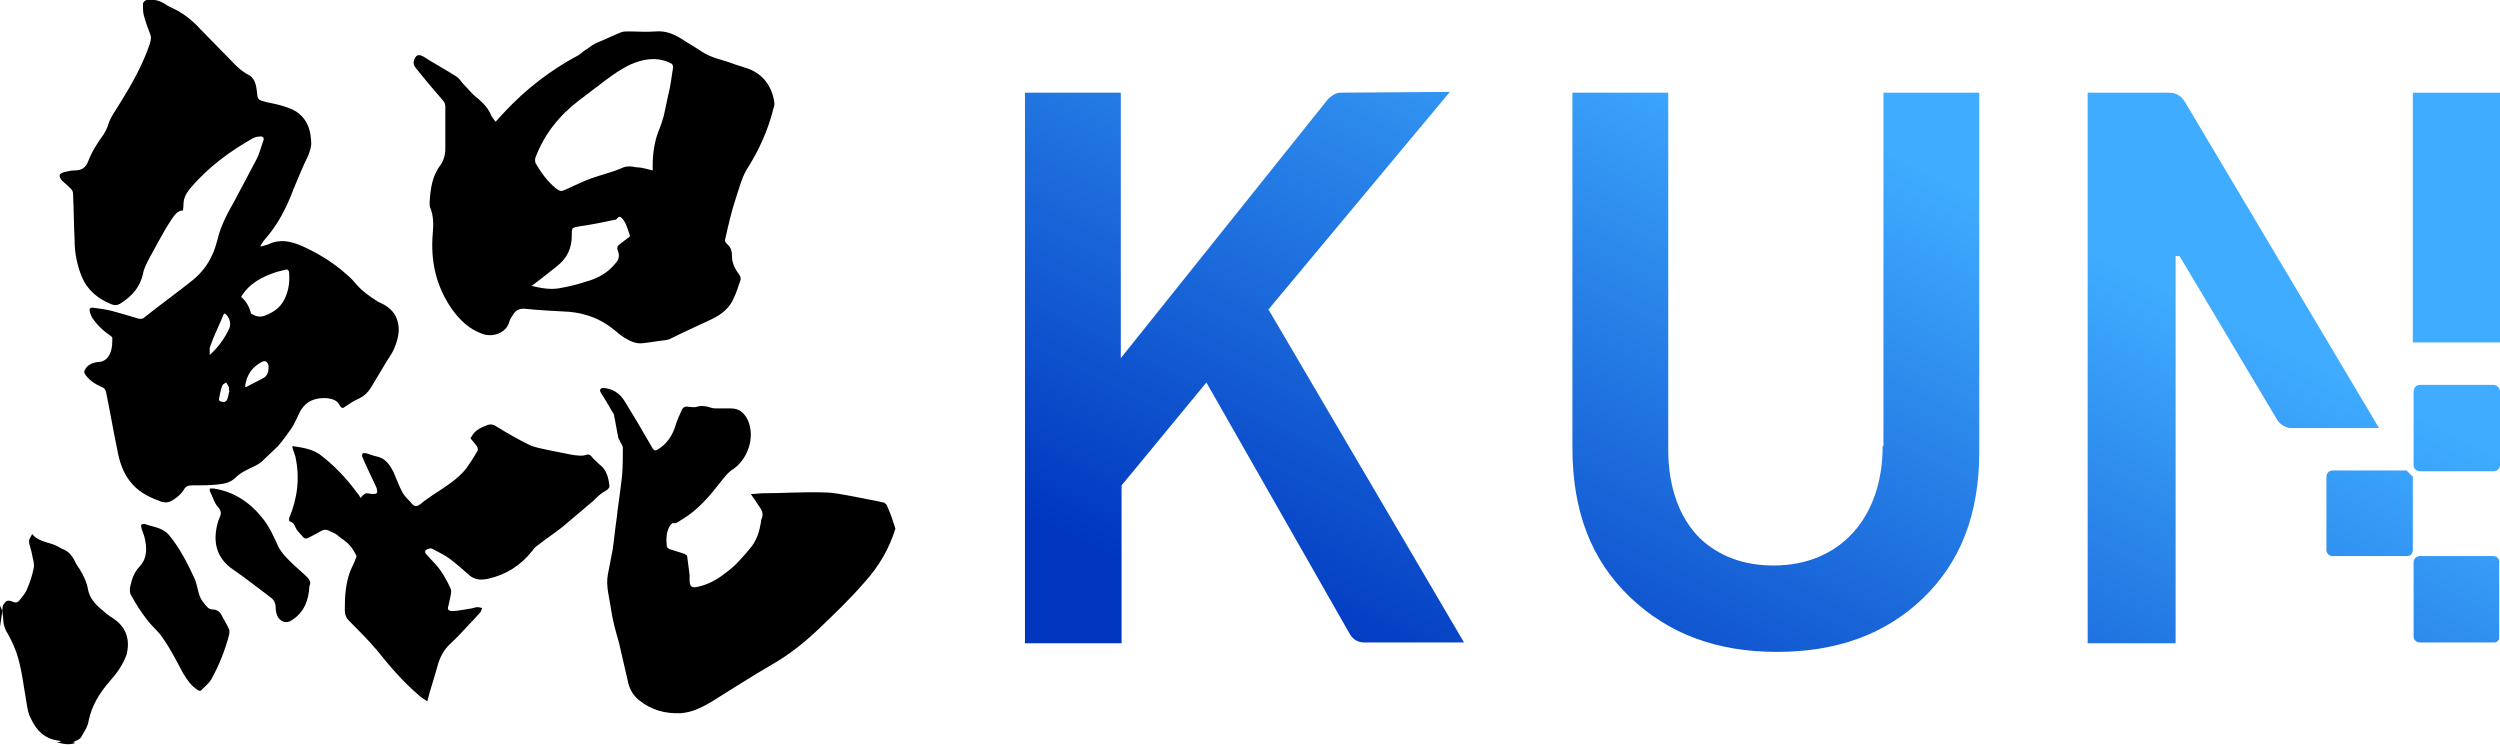
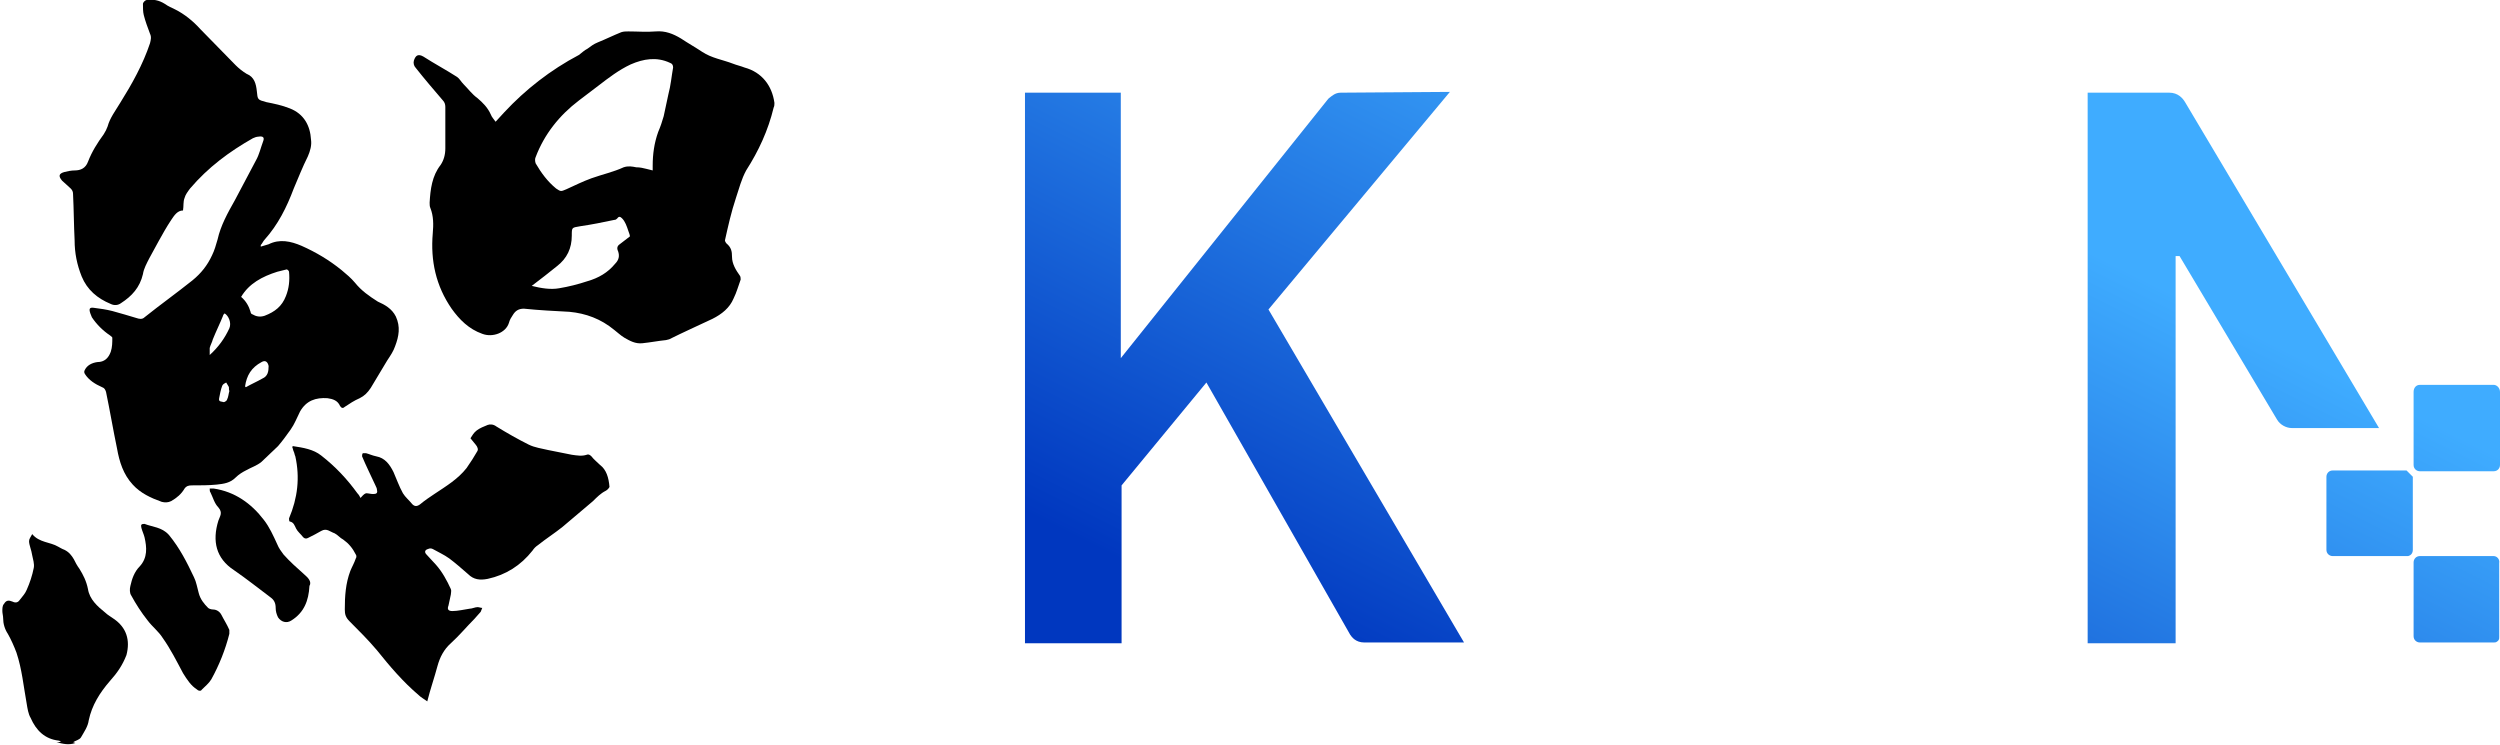
<svg xmlns="http://www.w3.org/2000/svg" version="1.1" id="图层_1" x="0px" y="0px" viewBox="0 0 318.3 94.8" style="enable-background:new 0 0 318.3 94.8;" xml:space="preserve">
  <style type="text/css">
	.st0{fill:url(#SVGID_1_);}
	.st1{fill:url(#SVGID_2_);}
	.st2{fill:url(#SVGID_3_);}
	.st3{fill:url(#SVGID_4_);}
	.st4{fill:url(#SVGID_5_);}
	.st5{fill:url(#SVGID_6_);}
	.st6{fill:url(#SVGID_7_);}
</style>
  <g>
-     <path d="M0,79.8c0.1-0.7,0.2-1.3,0.3-2c-0.1-0.2-0.2-0.5-0.3-0.7V79.8z" />
    <path d="M9,24c0.2,0.2,0.3,0.4,0.3,0.7c0.1,2,0.1,3.9,0.2,5.9c0,1.6,0.3,3.1,0.9,4.6c0.7,1.7,2,2.8,3.7,3.5   c0.4,0.2,0.9,0.2,1.3-0.1c1.4-0.9,2.4-2,2.8-3.7c0.1-0.7,0.5-1.4,0.8-2c0.4-0.7,0.8-1.5,1.2-2.2c0.5-0.9,1-1.8,1.6-2.7   c0.4-0.6,0.8-1.2,1.5-1.2c0.1-0.6,0-1.1,0.2-1.6c0.1-0.4,0.4-0.8,0.7-1.2c2.3-2.7,5-4.7,8-6.4c0.2-0.1,0.5-0.2,0.7-0.2   c0.6-0.1,0.8,0.1,0.6,0.6c-0.3,0.8-0.5,1.7-0.9,2.4c-0.9,1.7-1.8,3.4-2.7,5.1c-0.9,1.6-1.8,3.2-2.2,5c-0.2,0.7-0.4,1.4-0.7,2   c-0.6,1.3-1.4,2.3-2.5,3.2c-2,1.6-4.1,3.1-6.1,4.7c-0.3,0.3-0.7,0.2-1,0.1c-1-0.3-2-0.6-3.1-0.9c-0.8-0.2-1.5-0.3-2.3-0.4   c-0.6-0.1-0.7,0.1-0.5,0.7c0.1,0.2,0.1,0.3,0.2,0.5c0.6,0.9,1.4,1.7,2.3,2.3c0.1,0.1,0.3,0.2,0.3,0.3c0,0.6,0,1.2-0.2,1.8   c-0.3,0.8-0.8,1.3-1.7,1.3c-0.7,0.1-1.3,0.4-1.6,1c-0.1,0.2-0.1,0.3,0,0.5c0.5,0.8,1.3,1.3,2.2,1.7c0.3,0.1,0.4,0.3,0.5,0.6   c0.5,2.4,0.9,4.8,1.4,7.2c0.3,1.7,0.8,3.3,2,4.6c1,1.1,2.3,1.7,3.7,2.2c0.4,0.1,0.8,0.1,1.2-0.1c0.7-0.4,1.3-0.9,1.7-1.6   c0.2-0.3,0.5-0.4,0.9-0.4c1.1,0,2.2,0,3.2-0.1c0.9-0.1,1.7-0.2,2.4-0.9c0.4-0.4,0.9-0.7,1.3-0.9c0.7-0.4,1.4-0.6,2-1.1   c0.7-0.7,1.4-1.3,2.1-2c0.6-0.7,1.1-1.4,1.6-2.1c0.5-0.7,0.8-1.5,1.2-2.3c0.8-1.4,2-1.8,3.5-1.7c0.7,0.1,1.3,0.3,1.6,1   c0.2,0.3,0.4,0.3,0.6,0.1c0.6-0.4,1.2-0.8,1.9-1.1c0.6-0.3,1-0.7,1.4-1.3c0.7-1.2,1.4-2.3,2.1-3.5c0.4-0.6,0.8-1.2,1-1.8   c0.5-1.3,0.7-2.5,0.1-3.8c-0.5-1-1.4-1.5-2.3-1.9C47,37.7,46,37,45.2,36c-0.5-0.6-1.1-1.1-1.7-1.6c-1.6-1.3-3.3-2.3-5.1-3.1   c-1.4-0.6-2.8-0.9-4.2-0.2c-0.3,0.1-0.7,0.2-1,0.3c0-0.1,0-0.2,0-0.2c0.2-0.2,0.3-0.5,0.5-0.7c1.7-1.9,2.8-4.1,3.7-6.5   c0.6-1.4,1.1-2.7,1.8-4.1c0.3-0.7,0.5-1.4,0.4-2.1c-0.1-1.8-0.9-3.3-2.7-4c-1-0.4-2-0.6-3-0.8c-1.1-0.3-1.1-0.3-1.2-1.4   c-0.1-0.9-0.3-1.8-1.3-2.2c-0.5-0.3-1-0.7-1.4-1.1c-1.5-1.5-3-3.1-4.5-4.6c-0.9-1-2-1.9-3.2-2.5c-0.4-0.2-0.9-0.4-1.3-0.7   C20.2,0,19.5-0.1,18.7,0c-0.2,0-0.5,0.3-0.5,0.5c0,0.5,0,1,0.1,1.4c0.2,0.8,0.5,1.6,0.8,2.4c0.2,0.4,0.1,0.8,0,1.2   c-0.9,2.7-2.3,5.2-3.8,7.6c-0.6,1-1.3,1.9-1.6,3c-0.1,0.3-0.3,0.7-0.5,1c-0.8,1.1-1.5,2.2-2,3.5c-0.3,0.8-0.9,1.1-1.7,1.1   c-0.4,0-0.9,0.1-1.3,0.2c-0.7,0.2-0.8,0.5-0.3,1.1C8.2,23.3,8.6,23.6,9,24L9,24z M28.9,50.9c0,0.1-0.3,0.3-0.4,0.3   c-0.3-0.1-0.7,0-0.6-0.5c0.1-0.5,0.2-1.1,0.4-1.6c0.1-0.2,0.3-0.3,0.5-0.4c0.1,0.2,0.2,0.3,0.3,0.5c0.1,0.1,0,0.3,0.1,0.6   C29.1,50.1,29.1,50.5,28.9,50.9L28.9,50.9z M29.2,41.8c-0.6,1.3-1.4,2.4-2.5,3.4c0-0.3,0-0.6,0-0.9c0.1-0.4,0.3-0.7,0.4-1.1   c0.4-1,0.9-2,1.3-3c0-0.1,0.1-0.2,0.2-0.3C29.1,40.2,29.5,41.1,29.2,41.8z M33.4,48.2c-0.7,0.4-1.4,0.7-2.1,1.1l-0.1-0.1   c0.2-1.4,0.8-2.4,2.1-3.1c0.5-0.3,0.8,0,0.9,0.5C34.2,47.3,34.1,47.9,33.4,48.2L33.4,48.2z M35.3,34.6c0.4-0.1,0.8-0.2,1.2-0.3   c0.1,0,0.3,0.2,0.3,0.3c0.1,1.1,0,2.1-0.4,3.1c-0.5,1.3-1.4,2-2.7,2.5c-0.6,0.2-1.1,0.1-1.6-0.2c-0.1,0-0.2-0.2-0.2-0.3   c-0.2-0.7-0.6-1.4-1.2-1.9C31.7,36.1,33.4,35.2,35.3,34.6L35.3,34.6z" />
    <path d="M56.4,12.8c0.2,0.2,0.3,0.5,0.3,0.8c0,1.8,0,3.5,0,5.3c0,0.8-0.2,1.5-0.6,2.1c-1.1,1.4-1.3,3.1-1.4,4.8   c0,0.2,0,0.5,0.1,0.7c0.4,1,0.4,2.1,0.3,3.2c-0.3,3.5,0.4,6.7,2.4,9.6c1,1.4,2.2,2.6,3.9,3.2c1.3,0.5,3-0.1,3.4-1.4   c0.1-0.4,0.3-0.7,0.5-1c0.3-0.5,0.7-0.8,1.4-0.8c1.9,0.2,3.9,0.3,5.8,0.4c2.1,0.2,4,0.9,5.7,2.3c0.4,0.3,0.8,0.7,1.3,1   c0.7,0.4,1.4,0.8,2.3,0.7c1-0.1,2-0.3,3-0.4c0.1,0,0.3-0.1,0.4-0.1c1.8-0.9,3.6-1.7,5.5-2.6c1.2-0.6,2.2-1.4,2.7-2.6   c0.4-0.8,0.6-1.6,0.9-2.4c0-0.1,0-0.4-0.1-0.5c-0.5-0.7-1-1.5-1-2.4c0-0.7-0.1-1.2-0.7-1.7c-0.1-0.1-0.2-0.3-0.2-0.4   c0.4-1.8,0.8-3.6,1.4-5.4c0.4-1.2,0.7-2.4,1.3-3.5c1.6-2.5,2.8-5.1,3.5-8c0.1-0.2,0.1-0.4,0.1-0.6c-0.3-2.2-1.6-3.9-3.8-4.5   c-0.5-0.2-1-0.3-1.5-0.5c-1.3-0.5-2.7-0.7-3.9-1.5c-0.9-0.6-1.8-1.1-2.7-1.7c-1-0.6-2-1-3.2-0.9c-1.2,0.1-2.3,0-3.5,0   c-0.3,0-0.6,0-0.9,0.1c-1,0.4-2,0.9-3,1.3c-0.5,0.2-0.9,0.5-1.3,0.8c-0.4,0.2-0.7,0.5-1.1,0.8c-3.6,1.9-6.8,4.4-9.5,7.3   c-0.4,0.4-0.7,0.8-1.1,1.2c-0.2-0.3-0.5-0.6-0.6-0.9c-0.4-0.9-1-1.5-1.7-2.1c-0.7-0.5-1.2-1.2-1.8-1.8c-0.3-0.3-0.5-0.7-0.8-0.9   c-1.4-0.9-2.9-1.7-4.3-2.6c-0.7-0.4-1-0.1-1.2,0.5c-0.1,0.3,0,0.7,0.2,0.9C54,10,55.2,11.4,56.4,12.8L56.4,12.8z M68.2,20   c1.1-2.9,3-5.3,5.5-7.2c0.8-0.6,1.7-1.3,2.5-1.9c1.3-1,2.6-2,4.1-2.7c1.6-0.7,3.3-1,5-0.2c0.3,0.1,0.4,0.3,0.4,0.6   c-0.2,1.1-0.3,2.3-0.6,3.4c-0.2,0.9-0.4,1.9-0.6,2.8c-0.2,0.7-0.4,1.3-0.7,2c-0.5,1.4-0.7,2.8-0.7,4.3c0,0.2,0,0.4,0,0.6   c-0.3-0.1-0.5-0.1-0.8-0.2c-0.4-0.1-0.8-0.2-1.3-0.2c-0.5-0.1-1-0.2-1.6,0c-1.3,0.6-2.7,0.9-4.1,1.4c-1.1,0.4-2.1,0.9-3.2,1.4   c-0.7,0.3-0.7,0.3-1.3-0.1c-1.1-0.9-1.9-2-2.6-3.2C68.1,20.5,68.1,20.2,68.2,20L68.2,20z M70.9,33.9c1.3-1,1.9-2.3,1.9-3.9   c0-1.1,0-1,1.1-1.2c1.4-0.2,2.9-0.5,4.3-0.8c0.2,0,0.3-0.1,0.4-0.2c0.2-0.3,0.4-0.2,0.6,0c0.4,0.4,0.6,1,0.8,1.6   c0.1,0.3,0.2,0.5,0.2,0.7c-0.4,0.3-0.9,0.7-1.3,1c-0.3,0.2-0.4,0.5-0.2,0.9c0.2,0.6,0.1,1.1-0.4,1.6c-0.9,1.1-2.1,1.8-3.5,2.2   c-1.2,0.4-2.4,0.7-3.6,0.9c-1.1,0.2-2.3,0-3.5-0.3C68.9,35.5,69.9,34.7,70.9,33.9L70.9,33.9z" />
-     <path d="M113.7,66.4c-0.2-0.7-0.5-1.4-0.8-2.1c-0.1-0.1-0.2-0.2-0.3-0.3c-1.3-0.3-2.6-0.5-4-0.8c-1.2-0.2-2.4-0.5-3.6-0.5   c-2.6-0.1-5.2,0.1-7.8,0.1c-0.5,0-1,0.1-1.6,0.1c0.3,0.5,0.6,0.8,0.8,1.2c0.4,0.6,1,1.2,0.5,2.1c0,0.1,0,0.2,0,0.2   c-0.2,1.2-0.5,2.3-1.3,3.3c-1,1.2-2,2.4-3.3,3.3c-1,0.8-2.1,1.4-3.4,1.7c-0.8,0.2-1.1,0-1.1-0.8c0-0.2,0-0.4,0-0.7   c-0.1-0.8-0.2-1.5-0.3-2.3c0-0.2-0.2-0.3-0.4-0.4c-0.6-0.2-1.3-0.4-1.9-0.6c-0.1-0.1-0.3-0.2-0.3-0.3c-0.1-1-0.1-2,0.5-2.8   c0.1-0.1,0.2-0.2,0.3-0.2c0.5,0.1,0.8-0.3,1.2-0.5c2-1.2,3.5-3,4.9-4.8c0.5-0.6,0.9-1.2,1.6-1.6c1.8-1.3,2.7-3.9,1.9-6   c-0.4-1-1.1-1.7-2.2-1.7c-0.6,0-1.2,0-1.8,0c-0.3,0-0.5,0-0.8-0.1c-0.6-0.2-1.2-0.3-1.8-0.1c-0.3,0.1-0.7,0-1,0   c-0.4-0.1-0.7,0-0.9,0.4c-0.3,0.7-0.6,1.3-0.8,2c-0.4,1.3-1.1,2.3-2.2,3c-0.3,0.2-0.5,0.2-0.7-0.1c-0.7-1.2-1.4-2.4-2.1-3.6   c-0.5-0.8-0.9-1.5-1.4-2.3c-0.4-0.7-1-1.3-1.8-1.6c-0.3-0.1-0.7-0.2-1-0.2c-0.4,0-0.5,0.3-0.3,0.6c0.5,0.8,1,1.6,1.5,2.5   c0.1,0.1,0.2,0.3,0.2,0.5c0.2,0.9,0.3,1.7,0.5,2.6c0,0.2,0.1,0.3,0.2,0.5c0.1,0.3,0.4,0.6,0.4,0.9c0,1.2,0,2.4-0.1,3.6   c-0.2,1.8-0.5,3.7-0.7,5.5c-0.2,1.3-0.3,2.6-0.5,3.9c-0.2,1-0.4,2.1-0.6,3.1c-0.3,1.5,0.2,3,0.4,4.5c0.2,1.4,0.6,2.8,1,4.2   c0.4,1.7,0.8,3.5,1.2,5.2c0.2,0.8,0.6,1.5,1.3,2.1c1.6,1.3,3.4,1.8,5.4,1.7c1.4-0.1,2.6-0.7,3.8-1.4c2.6-1.6,5.2-3.3,7.8-4.8   c2.1-1.2,4-2.7,5.7-4.3c2.1-2,4.2-4,6.1-6.2c1.8-2,3.1-4.2,3.9-6.8C113.9,66.9,113.8,66.7,113.7,66.4z" />
    <path d="M76.4,59.2c-0.4-0.4-0.8-0.7-1.1-1.1c-0.2-0.2-0.4-0.3-0.6-0.2c-0.6,0.2-1.2,0.1-1.9,0c-1-0.2-2-0.4-3-0.6   c-0.8-0.2-1.7-0.3-2.5-0.7c-1.4-0.7-2.8-1.5-4.1-2.3c-0.4-0.3-0.8-0.3-1.1-0.2c-0.5,0.2-1,0.4-1.4,0.7c-0.4,0.3-0.6,0.7-0.8,1   c0.3,0.4,0.6,0.7,0.8,1c0.1,0.2,0.2,0.4,0.1,0.6c-0.4,0.7-0.9,1.5-1.4,2.2c-1.1,1.4-2.6,2.3-4.1,3.3c-0.6,0.4-1.2,0.8-1.8,1.3   c-0.4,0.3-0.7,0.3-1,0c-0.4-0.5-0.9-0.9-1.2-1.4c-0.5-0.9-0.8-1.8-1.2-2.7c-0.5-1-1.1-1.8-2.2-2c-0.5-0.1-0.9-0.3-1.3-0.4   c-0.1,0-0.3,0-0.4,0c-0.1,0.1-0.1,0.3-0.1,0.4c0.5,1.2,1.1,2.4,1.7,3.7c0.1,0.2,0.2,0.4,0.2,0.6c0.1,0.4-0.1,0.5-0.5,0.5   c-0.3,0-0.6-0.1-0.9-0.1c-0.3,0.1-0.5,0.4-0.7,0.6c-0.1-0.2-0.2-0.4-0.4-0.6c-1.3-1.8-2.8-3.4-4.6-4.8c-1-0.8-2.3-1-3.6-1.2   c0,0,0,0-0.1,0.1c0.1,0.2,0.1,0.4,0.2,0.6c0.1,0.2,0.1,0.4,0.2,0.6c0.6,2.7,0.3,5.3-0.8,7.9c0,0.1,0,0.4,0.1,0.4   c0.5,0.1,0.6,0.5,0.8,0.9c0.2,0.4,0.6,0.7,0.9,1.1c0.2,0.2,0.4,0.2,0.6,0.1c0.6-0.3,1.2-0.6,1.7-0.9c0.7-0.4,1.1,0.1,1.7,0.3   c0.4,0.2,0.7,0.6,1.1,0.8c0.7,0.5,1.2,1.1,1.6,1.9c0.1,0.1,0.1,0.4,0,0.5c-0.2,0.6-0.5,1.1-0.7,1.6c-0.6,1.6-0.7,3.2-0.7,4.9   c0,0.6,0.1,1,0.6,1.5c1.2,1.2,2.4,2.4,3.5,3.7c1.6,2,3.3,4,5.3,5.7c0.3,0.3,0.7,0.5,1.1,0.8c0.4-1.6,0.9-3,1.3-4.5   c0.3-1.1,0.8-2.1,1.7-2.9c1.1-1,2-2.1,3-3.1c0.3-0.3,0.5-0.6,0.8-0.9c0.1-0.2,0.1-0.3,0.2-0.5c-0.2,0-0.4-0.1-0.6-0.1   c-0.3,0-0.7,0.2-1,0.2c-0.7,0.1-1.5,0.3-2.2,0.3c-0.5,0-0.7-0.2-0.5-0.7c0.1-0.5,0.2-0.9,0.3-1.4c0-0.2,0.1-0.5,0-0.7   c-0.5-1.1-1.1-2.2-1.9-3.1c-0.4-0.4-0.8-0.9-1.2-1.3c-0.3-0.3-0.2-0.6,0.2-0.7c0.2-0.1,0.4-0.1,0.6,0c0.7,0.4,1.4,0.7,2.1,1.2   c0.8,0.6,1.6,1.3,2.4,2c0.7,0.7,1.5,0.8,2.5,0.6c2.3-0.5,4.2-1.7,5.7-3.6c0.2-0.3,0.4-0.5,0.7-0.7c1-0.8,2.1-1.5,3.1-2.3   c1.3-1.1,2.6-2.2,3.9-3.3c0.5-0.5,1-1,1.6-1.3c0.2-0.1,0.4-0.3,0.5-0.5C77.5,60.8,77.2,59.8,76.4,59.2L76.4,59.2z" />
    <path d="M14.5,78.8c-0.4-0.3-0.8-0.5-1.1-0.8c-1-0.8-2-1.7-2.2-3c-0.2-1-0.6-1.8-1.1-2.6c-0.3-0.4-0.5-0.8-0.7-1.2   c-0.3-0.5-0.6-0.9-1.2-1.2c-0.3-0.1-0.6-0.3-0.8-0.4c-1-0.6-2.4-0.5-3.3-1.6c-0.2,0.4-0.4,0.6-0.4,0.9C3.7,69.4,4,70,4.1,70.7   c0.1,0.5,0.3,1.1,0.2,1.6c-0.2,1-0.5,1.9-0.9,2.8c-0.2,0.5-0.6,0.9-0.9,1.3c-0.2,0.3-0.5,0.4-0.9,0.2c-0.5-0.2-0.8-0.2-1.1,0.3   c-0.2,0.2-0.2,0.6-0.2,0.9v0c0,0.3,0.1,0.6,0.1,0.9c0,0.7,0.2,1.4,0.6,2c0.4,0.7,0.8,1.6,1.1,2.4c0.7,2.1,0.9,4.3,1.3,6.5   c0.1,0.6,0.2,1.3,0.5,1.8c0.7,1.6,1.8,2.7,3.6,2.9c0.1,0,0.1,0.1,0.3,0.1c-0.2,0.1-0.4,0.1-0.6,0.1c0.8,0.2,1.5,0.4,2.4,0.1   c-0.2-0.1-0.3-0.1-0.3-0.1c0.3-0.2,0.8-0.3,1-0.6c0.4-0.7,0.9-1.4,1-2.2c0.4-1.9,1.4-3.5,2.7-5c0.9-1,1.6-2,2.1-3.3   C16.6,81.5,16.1,79.9,14.5,78.8L14.5,78.8z" />
    <path d="M28.2,78.3c-0.2-0.4-0.6-0.7-1.1-0.7c-0.2,0-0.5-0.1-0.6-0.2c-0.5-0.5-1-1.1-1.2-1.9c-0.2-0.7-0.3-1.4-0.6-2   c-0.9-1.9-1.8-3.7-3.2-5.4c-0.9-1-2.1-1-3.1-1.4c-0.4,0-0.5,0.1-0.4,0.5c0.1,0.4,0.3,0.8,0.4,1.2c0.3,1.3,0.4,2.6-0.6,3.7   c-0.7,0.7-1,1.6-1.2,2.5c-0.1,0.4-0.1,0.9,0.1,1.2c0.6,1.1,1.3,2.2,2.1,3.2c0.6,0.8,1.4,1.4,1.9,2.2c1,1.4,1.8,3,2.6,4.5   c0.5,0.8,1,1.6,1.8,2.1c0.2,0.2,0.5,0.2,0.6,0c0.4-0.4,0.9-0.8,1.2-1.3c1-1.8,1.8-3.8,2.3-5.8c0-0.2,0-0.4,0-0.5   C28.9,79.5,28.5,78.9,28.2,78.3z" />
    <path d="M38.7,73.1c-0.9-0.8-1.8-1.6-2.6-2.5c-0.3-0.4-0.6-0.8-0.8-1.3c-0.5-1.1-1-2.2-1.7-3.1c-1.6-2.1-3.7-3.6-6.4-4   c-0.1,0-0.3,0-0.5,0c0,0.2,0,0.4,0.1,0.5c0.3,0.6,0.5,1.4,1,1.9c0.6,0.7,0.2,1.1,0,1.7c-0.8,2.6-0.3,4.8,2,6.3   c1.6,1.1,3.1,2.3,4.7,3.5c0.4,0.3,0.6,0.7,0.6,1.3c0,0.4,0.1,0.8,0.3,1.2c0.4,0.6,1.1,0.8,1.7,0.4c1.6-1,2.2-2.5,2.3-4.4   C39.7,74.1,39.3,73.6,38.7,73.1L38.7,73.1z" />
    <linearGradient id="SVGID_1_" gradientUnits="userSpaceOnUse" x1="197.891" y1="129.852" x2="145.361" y2="24.792" gradientTransform="matrix(1 0 0 -1 0 97.549)">
      <stop offset="0.23" style="stop-color:#3FACFF" />
      <stop offset="1" style="stop-color:#0037BF" />
    </linearGradient>
    <path class="st0" d="M170.7,11.8c-0.7,0-1.1,0.4-1.5,0.7l-0.1,0.1l-26.4,33V11.8h-12.2v70.1h12.3V61.8l10.8-13.1l18.3,32.1   c0.2,0.3,0.7,1,1.8,1h12.7l-24.9-42.4l23.1-27.7L170.7,11.8L170.7,11.8z" />
    <linearGradient id="SVGID_2_" gradientUnits="userSpaceOnUse" x1="248.656" y1="104.469" x2="196.127" y2="-0.591" gradientTransform="matrix(1 0 0 -1 0 97.549)">
      <stop offset="0.23" style="stop-color:#3FACFF" />
      <stop offset="1" style="stop-color:#0037BF" />
    </linearGradient>
-     <path class="st1" d="M239.7,56.8c0,9.2-5.5,15.2-13.9,15.2c-3.8,0-7-1.2-9.4-3.5c-2.6-2.6-4-6.5-4-11.3V11.8h-12.2V57   c0,8.1,2.4,14.3,7.3,19c4.9,4.7,11.1,7,18.7,7s13.8-2.2,18.6-6.8c4.8-4.6,7.2-10.7,7.2-18.7V11.8h-12.2V56.8z" />
    <linearGradient id="SVGID_3_" gradientUnits="userSpaceOnUse" x1="313.791" y1="71.902" x2="261.262" y2="-33.16" gradientTransform="matrix(1 0 0 -1 0 97.549)">
      <stop offset="0.23" style="stop-color:#3FACFF" />
      <stop offset="1" style="stop-color:#0037BF" />
    </linearGradient>
-     <path class="st2" d="M318.3,11.8h-11.1v31.8h11.1V11.8z" />
    <linearGradient id="SVGID_4_" gradientUnits="userSpaceOnUse" x1="293.274" y1="82.17" x2="240.744" y2="-22.9" gradientTransform="matrix(1 0 0 -1 0 97.549)">
      <stop offset="0.23" style="stop-color:#3FACFF" />
      <stop offset="1" style="stop-color:#0037BF" />
    </linearGradient>
    <path class="st3" d="M278.2,13c-0.3-0.5-0.9-1.2-2-1.2h-10.4v70.1H277V32.6h0.5l12.4,20.8c0.4,0.7,1.2,1.1,1.9,1.1h11.1L278.2,13   L278.2,13z" />
    <linearGradient id="SVGID_5_" gradientUnits="userSpaceOnUse" x1="320.007" y1="68.804" x2="267.468" y2="-36.257" gradientTransform="matrix(1 0 0 -1 0 97.549)">
      <stop offset="0.23" style="stop-color:#3FACFF" />
      <stop offset="1" style="stop-color:#0037BF" />
    </linearGradient>
    <path class="st4" d="M306.6,70.8c0.4-0.1,0.6-0.4,0.6-0.8v-9.3l-0.8-0.8H297c-0.5,0-0.8,0.4-0.8,0.8V70c0,0.5,0.4,0.8,0.8,0.8h9.4   C306.5,70.8,306.5,70.8,306.6,70.8z" />
    <linearGradient id="SVGID_6_" gradientUnits="userSpaceOnUse" x1="333.25" y1="62.172" x2="280.719" y2="-42.888" gradientTransform="matrix(1 0 0 -1 0 97.549)">
      <stop offset="0.23" style="stop-color:#3FACFF" />
      <stop offset="1" style="stop-color:#0037BF" />
    </linearGradient>
    <path class="st5" d="M317.5,70.8h-9.4c-0.5,0-0.8,0.4-0.8,0.8V81c0,0.5,0.4,0.8,0.8,0.8h9.4c0,0,0,0,0,0s0,0,0,0   c0.1,0,0.3,0,0.4-0.1c0.1-0.1,0.2-0.1,0.2-0.2c0.1-0.1,0.1-0.2,0.1-0.4c0,0,0,0,0-0.1c0,0,0,0,0,0v-9.3   C318.3,71.2,317.9,70.8,317.5,70.8L317.5,70.8z" />
    <linearGradient id="SVGID_7_" gradientUnits="userSpaceOnUse" x1="324.546" y1="66.53" x2="272.015" y2="-38.529" gradientTransform="matrix(1 0 0 -1 0 97.549)">
      <stop offset="0.23" style="stop-color:#3FACFF" />
      <stop offset="1" style="stop-color:#0037BF" />
    </linearGradient>
    <path class="st6" d="M317.5,49h-9.4c-0.5,0-0.8,0.4-0.8,0.9v9.3c0,0.5,0.4,0.8,0.8,0.8h9.4c0.5,0,0.8-0.4,0.8-0.8v-9.3   C318.3,49.4,317.9,49,317.5,49z" />
  </g>
</svg>